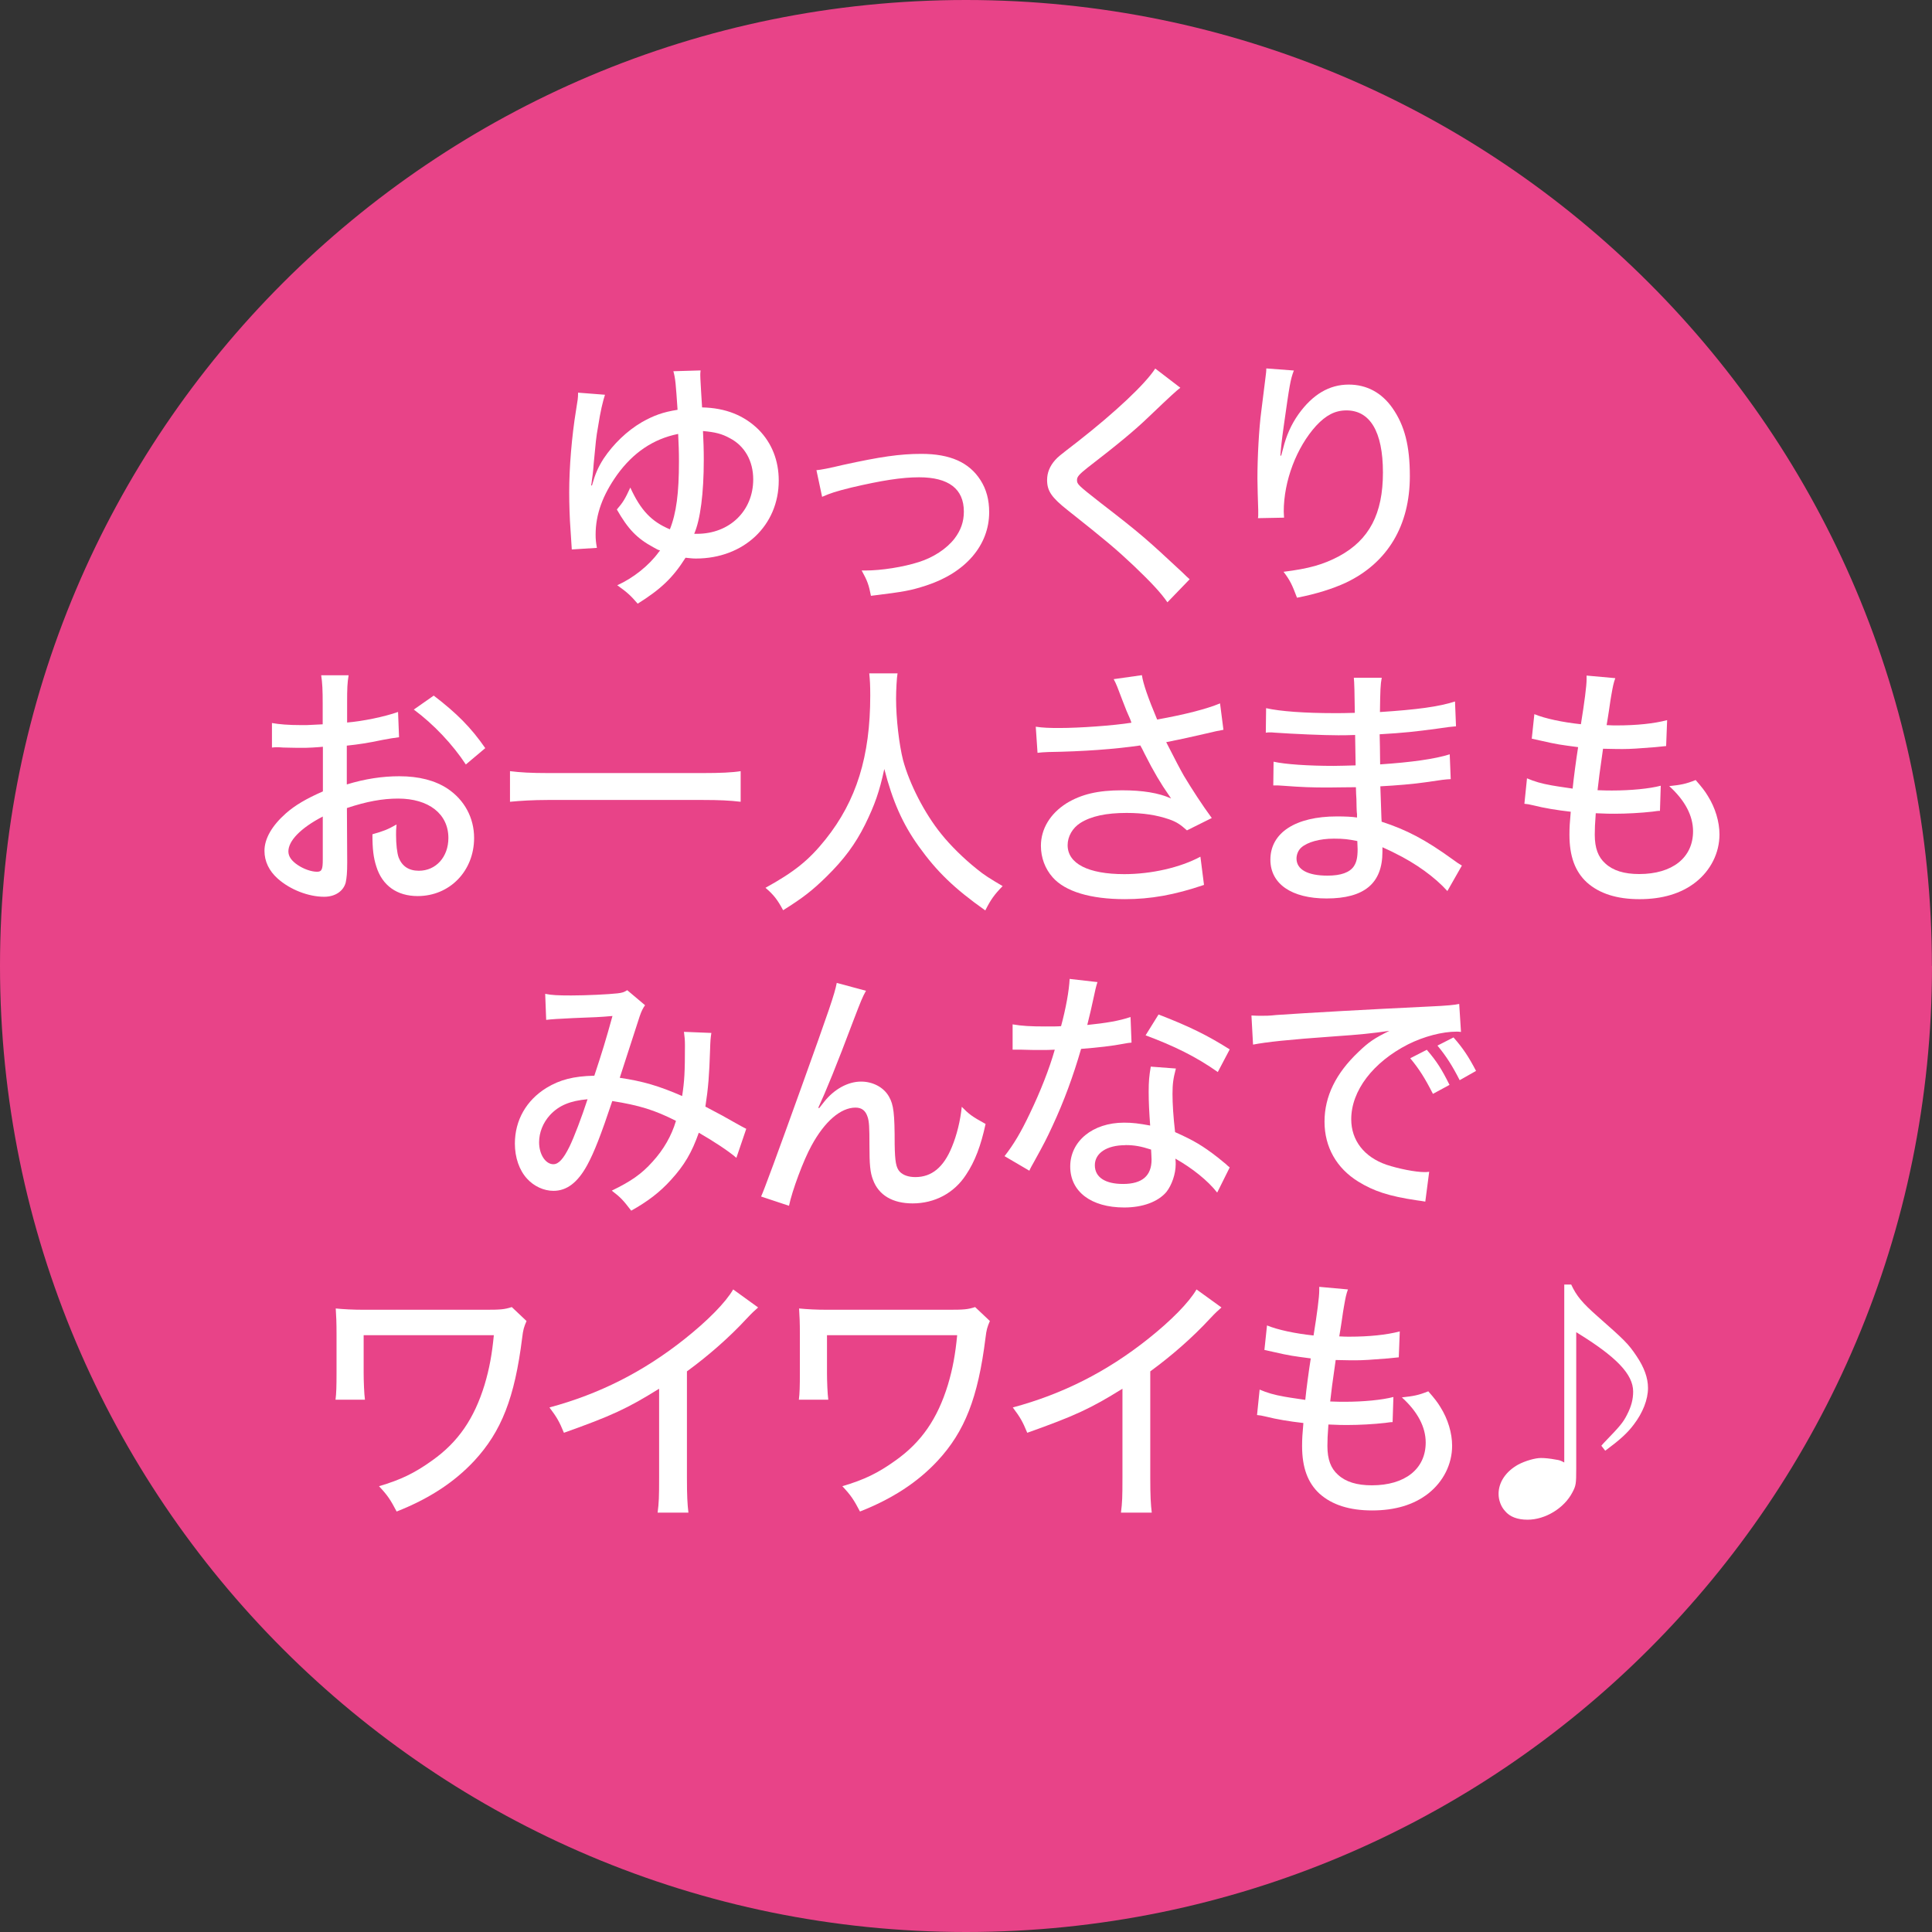
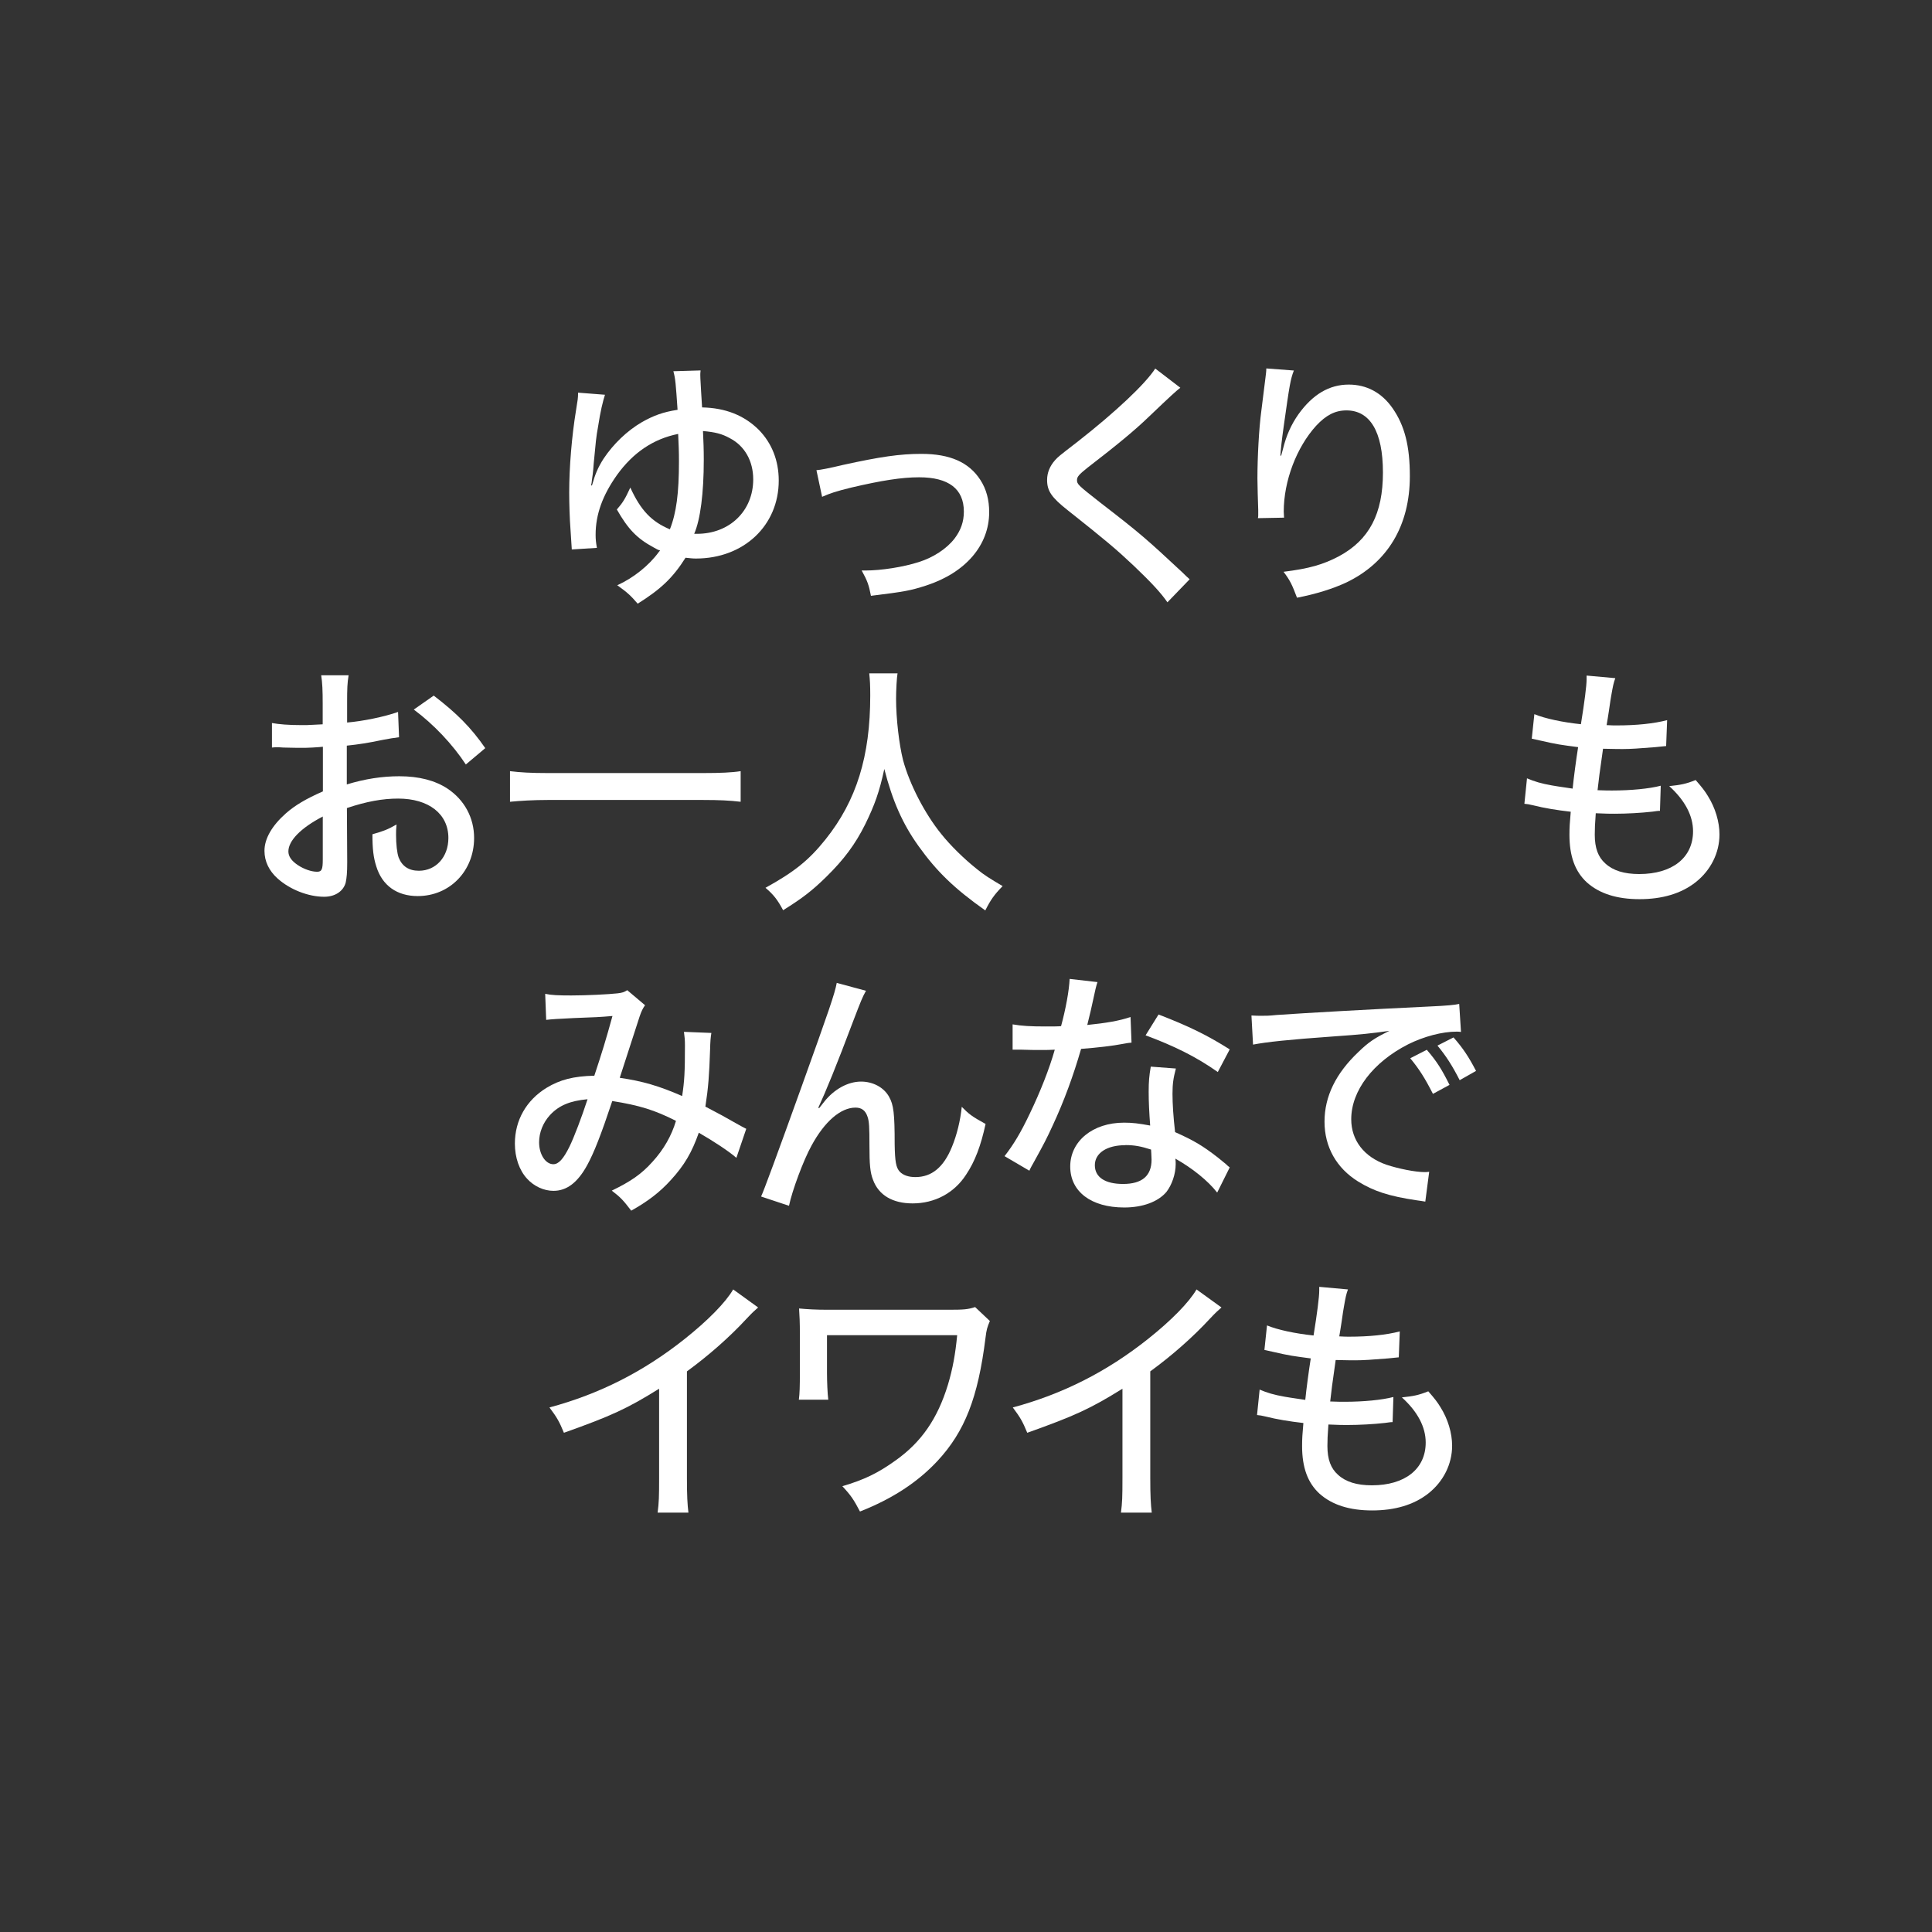
<svg xmlns="http://www.w3.org/2000/svg" id="_レイヤー_1" data-name="レイヤー_1" width="193.81" height="193.81" version="1.1" viewBox="0 0 193.81 193.81">
  <rect x="0" y="0" width="193.81" height="193.81" fill="#333333" stroke="none" />
  <defs>
    <style>
      .st0 {
        fill: #e84388;
      }

      .st1 {
        fill: #fff;
      }
    </style>
  </defs>
-   <path class="st0" d="M193.81,96.9c0,53.52-43.38,96.91-96.9,96.91S0,150.42,0,96.9,43.38,0,96.9,0s96.9,43.39,96.9,96.9Z" />
  <g>
    <path class="st1" d="M60.7,39.56c-.23.72-.47,1.7-.7,3.21-.21,1.14-.23,1.54-.44,3.71q-.05.72-.1,1.09t-.08.58c-.03.26-.03.29-.08.53l.08.03c.34-1.19.6-1.8,1.17-2.7.99-1.48,2.34-2.78,3.84-3.66,1.17-.66,2.1-1.01,3.58-1.24-.18-2.62-.21-3.1-.42-3.87l2.73-.08c-.03.24-.03.37-.03.45,0,.13,0,.32.08,1.64.03.45.05.85.1,1.62,2.36.05,4.23.8,5.69,2.25,1.3,1.33,2,3.07,2,5.09,0,4.5-3.5,7.82-8.31,7.82-.34,0-.54-.03-1.04-.08-1.27,2.01-2.47,3.15-4.8,4.61-.68-.79-1.01-1.11-2.05-1.85,1.61-.72,3.19-1.99,4.15-3.31.08-.11.1-.11.15-.18-.21-.05-.34-.13-.68-.32-1.66-.9-2.54-1.83-3.66-3.79.6-.69.83-1.06,1.35-2.2,1.04,2.28,2.13,3.42,3.97,4.19.65-1.64.91-3.63.91-6.81,0-1.03-.03-1.7-.08-2.76-2.5.5-4.52,1.88-6.13,4.11-1.45,2.04-2.15,3.97-2.15,5.99,0,.48.03.77.13,1.33l-2.52.16q-.03-.45-.13-2.01c-.08-1.01-.13-2.57-.13-3.71,0-2.54.26-5.64.68-8.21.18-1.14.21-1.22.21-1.8l2.7.21ZM69.92,53.55c3.27,0,5.64-2.3,5.64-5.46,0-1.85-.86-3.36-2.34-4.13-.81-.45-1.48-.61-2.7-.72.05,1.06.08,1.8.08,2.89,0,3.34-.34,5.99-.96,7.42h.28Z" />
    <path class="st1" d="M81.88,47.17q.68-.05,2.68-.53c3.74-.82,5.71-1.11,7.87-1.11,2.88,0,4.78.85,5.92,2.62.6.93.88,1.99.88,3.23,0,3.31-2.36,6.07-6.33,7.36-1.56.5-2.1.61-5.53,1.03-.21-1.09-.36-1.51-.93-2.54h.39c1.56,0,3.77-.34,5.35-.85,1.43-.45,2.78-1.32,3.58-2.36.62-.82.93-1.67.93-2.7,0-2.28-1.53-3.44-4.49-3.44-1.74,0-3.77.32-6.8,1.03-1.61.4-2.08.56-2.93.93l-.57-2.68Z" />
    <path class="st1" d="M118.4,38.9c-.41.32-.83.69-3.22,2.97-1.32,1.27-3.01,2.68-6.1,5.06-.83.66-1.04.9-1.04,1.22,0,.42.08.5,2.31,2.25,4.08,3.15,4.62,3.63,8.26,7.02.31.32.44.42.73.69l-2.23,2.31c-.65-.95-1.64-2.01-3.37-3.66-1.77-1.67-2.8-2.54-6.65-5.59-1.61-1.27-2.05-1.93-2.05-3.02,0-.74.28-1.4.8-1.99.31-.34.34-.37,2.26-1.85,3.82-2.99,6.8-5.8,7.79-7.34l2.52,1.93Z" />
    <path class="st1" d="M129.79,37.18c-.34.9-.42,1.38-1.01,5.56-.21,1.48-.28,2.2-.34,2.97h.08q.05-.19.18-.66c.34-1.38.83-2.46,1.56-3.5,1.43-1.99,3.09-2.97,5.04-2.97,1.79,0,3.3.8,4.39,2.36,1.22,1.75,1.74,3.79,1.74,6.83,0,4.95-2.23,8.69-6.41,10.68-1.32.61-2.99,1.14-4.91,1.51-.49-1.3-.7-1.75-1.35-2.6,2.57-.32,3.97-.72,5.56-1.56,3.04-1.64,4.41-4.26,4.41-8.4s-1.32-6.23-3.66-6.23c-1.14,0-2.05.48-3.04,1.54-1.97,2.17-3.25,5.54-3.25,8.61q0,.08.03.61l-2.62.05c.03-.13.03-.24.03-.29v-.53c-.03-.69-.08-2.7-.08-3.15,0-2.09.15-5.01.39-6.78l.42-3.37c.05-.45.08-.56.08-.9l2.78.21Z" />
    <path class="st1" d="M40.01,73.96c-.65.08-.78.11-1.61.26-1.53.32-2.39.45-3.61.58v3.89c1.84-.56,3.56-.82,5.27-.82,1.97,0,3.58.42,4.83,1.24,1.71,1.14,2.67,2.94,2.67,4.95,0,3.31-2.44,5.83-5.66,5.83-2.08,0-3.56-1.06-4.15-2.97-.29-.9-.39-1.75-.39-3.23,1.12-.32,1.48-.45,2.42-.98-.05.5-.05.69-.05,1.03,0,.95.1,1.83.26,2.28.34.87,1.01,1.33,2.03,1.33,1.71,0,2.96-1.38,2.96-3.29,0-2.41-1.97-3.95-5.04-3.95-1.56,0-3.17.29-5.14.95l.03,5.43c0,1.06-.05,1.56-.15,2.04-.23.87-1.06,1.43-2.16,1.43-1.58,0-3.42-.71-4.67-1.83-.86-.77-1.32-1.72-1.32-2.78,0-1.22.75-2.52,2.15-3.76.91-.8,2.02-1.46,3.71-2.2v-4.48q-.21.03-1.04.08c-.42.03-.81.03-1.48.03-.41,0-1.17-.03-1.45-.03-.34-.03-.55-.03-.62-.03-.1,0-.29,0-.52.03v-2.46c.7.13,1.66.21,2.99.21.39,0,.68,0,1.09-.03.67-.03.73-.03,1.01-.05v-2.09c0-1.3-.03-2.04-.15-2.83h2.75c-.13.79-.15,1.35-.15,2.7v2.04c1.58-.13,3.76-.58,5.11-1.06l.1,2.52ZM32.38,81.91c-2.23,1.16-3.45,2.44-3.45,3.5,0,.5.31.95.96,1.38.6.4,1.35.66,1.92.66.47,0,.57-.24.57-1.22v-4.32ZM46.73,76.69c-1.32-2.01-3.22-4.03-5.22-5.51l2-1.4c2.31,1.77,3.74,3.2,5.17,5.27l-1.95,1.64Z" />
    <path class="st1" d="M74.3,80.43c-1.09-.13-2.15-.18-3.74-.18h-15.63c-1.43,0-2.75.08-3.77.18v-3.07c1.04.13,2.13.19,3.77.19h15.63c1.66,0,2.86-.05,3.74-.19v3.07Z" />
    <path class="st1" d="M90.04,67.53c-.08.42-.15,1.7-.15,2.57,0,2.01.31,4.61.7,6.15.65,2.41,2.18,5.38,3.84,7.42.91,1.14,2.28,2.49,3.58,3.52.7.58,1.3.95,2.57,1.7-.83.85-1.19,1.35-1.74,2.44-3.11-2.2-4.86-3.89-6.7-6.46-1.59-2.22-2.6-4.5-3.43-7.73-.49,2.28-.96,3.6-1.92,5.56-.99,1.99-2.13,3.52-3.89,5.25-1.43,1.4-2.36,2.12-4.34,3.36-.54-1.01-.93-1.54-1.77-2.25,2.88-1.59,4.34-2.75,6.02-4.85,3.11-3.89,4.49-8.34,4.49-14.44,0-1.03-.03-1.54-.1-2.22h2.83Z" />
-     <path class="st1" d="M103.9,72.9c.73.11,1.38.13,2.36.13,2.05,0,5.4-.24,7.24-.53-.1-.32-.13-.37-.49-1.19-.23-.61-.6-1.51-.93-2.41-.15-.37-.21-.48-.36-.77l2.83-.4c.13.87.62,2.28,1.53,4.45,2.7-.48,4.98-1.06,6.31-1.62l.34,2.65c-.62.11-.83.16-1.72.37-1.87.42-1.92.45-4.02.87.86,1.7,1.46,2.83,1.77,3.37.78,1.3,1.84,2.94,2.8,4.24l-2.49,1.24c-.65-.58-1.04-.85-1.79-1.11-1.22-.42-2.57-.64-4.26-.64-2.05,0-3.56.32-4.65,1.01-.78.5-1.27,1.35-1.27,2.22,0,1.85,2.05,2.91,5.69,2.91,2.7,0,5.61-.66,7.63-1.75l.36,2.83c-2.96,1.01-5.37,1.43-7.92,1.43-3.48,0-6.02-.77-7.27-2.2-.75-.85-1.17-1.96-1.17-3.15,0-1.7.93-3.23,2.57-4.27,1.48-.9,3.14-1.3,5.56-1.3,2.08,0,3.69.26,4.93.82l-.23-.34c-.78-1.11-1.53-2.36-2.42-4.13-.23-.48-.28-.56-.44-.85-2.52.37-5.76.61-9.22.66-.57.03-.68.03-1.09.08l-.18-2.65Z" />
-     <path class="st1" d="M145.19,89.38c-1.24-1.38-3.17-2.78-5.29-3.81-.29-.16-.88-.42-1.22-.58v.45c0,3.18-1.82,4.69-5.61,4.69-3.5,0-5.63-1.46-5.63-3.89,0-2.7,2.52-4.34,6.67-4.34.83,0,1.53.03,2.02.11v-.37s-.03-.13-.03-.29-.03-.58-.03-1.19c-.03-.26-.03-.66-.05-1.19-1.01,0-2.1.03-2.78.03-1.61,0-2.6-.03-4.57-.18-.31-.03-.54-.03-.73-.03h-.21l.03-2.38c1.14.26,3.48.42,6.02.42.57,0,1.4-.03,2.21-.05l-.05-3.05c-.78.03-1.2.03-1.69.03-1.48,0-4.44-.13-6.33-.26-.26-.03-.44-.03-.55-.03-.08,0-.21,0-.39.03l.03-2.46c1.4.32,3.89.5,6.85.5.42,0,1.27,0,2.05-.03q-.03-2.89-.1-3.52h2.8c-.13.66-.15,1.25-.18,3.44,3.69-.24,5.89-.53,7.53-1.06l.1,2.49q-.52.03-1.92.24c-2.15.29-3.32.42-5.74.56q.03.93.05,3.02c3.11-.21,5.45-.53,6.98-1.01l.1,2.49c-.57.03-.78.05-2.57.32-1.06.16-2.93.32-4.49.4.08,2.04.1,3.23.13,3.55,2.52.82,4.39,1.8,7.14,3.79.44.32.55.4.91.61l-1.48,2.6ZM133.8,84.13c-1.4,0-2.65.34-3.27.9-.29.26-.47.69-.47,1.09,0,1.11,1.12,1.72,3.11,1.72,1.35,0,2.23-.32,2.65-.95.26-.4.37-.87.37-1.7,0-.16-.03-.82-.03-.82-.91-.18-1.35-.24-2.36-.24Z" />
    <path class="st1" d="M153.16,78.07c.8.34,1.45.53,2.52.72.1.03.81.13,2.08.32.1-1.03.36-2.97.55-4.16-1.79-.24-2.05-.26-3.79-.66-.36-.08-.47-.11-.86-.19l.26-2.46c1.09.45,2.86.82,4.67,1.01.36-2.22.57-3.87.57-4.48v-.4l2.88.26c-.18.5-.23.74-.41,1.77q-.05.24-.23,1.51c-.1.61-.13.87-.23,1.43.44.03.81.03,1.01.03,1.97,0,3.74-.18,5.06-.53l-.1,2.6c-.31.03-.44.05-1.09.11-1.61.13-2.49.19-3.27.19-.34,0-.68,0-1.97-.03-.36,2.49-.42,3.02-.55,4.16.81.03,1.06.03,1.46.03,1.87,0,3.74-.18,4.88-.48l-.08,2.52c-.26,0-.34.03-.75.08-1.14.13-2.6.21-3.79.21-.49,0-.81,0-1.9-.05-.08,1.06-.1,1.59-.1,2.15,0,1.35.34,2.25,1.06,2.89.78.72,1.9,1.06,3.4,1.06,3.32,0,5.4-1.64,5.4-4.29,0-1.56-.81-3.1-2.39-4.53,1.19-.13,1.64-.21,2.65-.61.65.74.93,1.11,1.22,1.59.75,1.19,1.17,2.6,1.17,3.87,0,1.85-.88,3.6-2.39,4.79-1.45,1.14-3.35,1.7-5.63,1.7s-4.02-.56-5.27-1.67c-1.19-1.09-1.76-2.62-1.76-4.79,0-.77.03-1.14.13-2.31-1.4-.16-2.68-.37-3.74-.64-.49-.11-.57-.13-.91-.16l.26-2.54Z" />
    <path class="st1" d="M54.71,99.7c.62.13,1.25.16,2.6.16,1.51,0,3.74-.11,4.62-.21.49-.05.7-.13.99-.32l1.79,1.51c-.21.29-.36.58-.54,1.11-.03.11-.96,2.97-2,6.17,2.31.34,3.95.82,6.26,1.83.23-1.51.28-2.41.28-5.06,0-.58-.03-.87-.1-1.38l2.75.11c-.08.53-.1.74-.13,1.72-.08,2.49-.18,3.81-.47,5.67,1.61.85,1.92,1.01,2.78,1.51.81.45.88.5,1.32.72l-.99,2.91c-.75-.66-2.29-1.67-3.77-2.52-.7,1.99-1.45,3.26-2.78,4.72-1.14,1.27-2.39,2.2-4,3.1-.81-1.06-1.06-1.33-1.95-2.01,1.92-.93,2.99-1.67,4.08-2.89,1.12-1.22,1.92-2.62,2.36-4.11-2.15-1.09-3.69-1.56-6.39-1.99-1.12,3.36-1.82,5.16-2.52,6.44-.96,1.75-2.05,2.57-3.38,2.57-.96,0-1.95-.45-2.65-1.22-.78-.85-1.22-2.12-1.22-3.52,0-2.33,1.14-4.34,3.17-5.59,1.35-.82,2.7-1.17,4.8-1.22.78-2.36,1.14-3.52,1.82-5.99-1.24.11-1.74.13-3.92.21-1.61.08-2.15.11-2.73.18l-.1-2.62ZM55.17,111.86c-.7.77-1.09,1.75-1.09,2.73,0,1.22.65,2.2,1.43,2.2.52,0,1.01-.53,1.61-1.75.47-.95,1.24-2.99,1.82-4.77-1.74.16-2.86.61-3.77,1.59Z" />
    <path class="st1" d="M86.86,99.41c-.36.66-.47.93-1.27,3.02-1.66,4.42-2.75,7.07-3.5,8.69l.08.05q.16-.21.52-.66c.99-1.24,2.36-2.01,3.69-2.01,1.19,0,2.28.58,2.8,1.51.47.82.57,1.7.57,4.79.03,1.72.13,2.33.52,2.75.34.34.86.53,1.56.53,1.63,0,2.83-.98,3.66-3.02.49-1.17.86-2.68.99-4.03.73.74.99.95,2.39,1.72-.47,2.17-1.06,3.76-1.97,5.11-1.19,1.83-3.14,2.86-5.35,2.86-2,0-3.4-.82-3.97-2.36-.29-.74-.36-1.54-.36-3.47,0-1.8-.03-2.38-.18-2.83-.21-.66-.6-.95-1.22-.95-1.48,0-3.09,1.38-4.41,3.81-.81,1.46-1.95,4.53-2.26,6.04l-2.8-.93q.39-.8,4.08-11.07c2.75-7.66,3.3-9.24,3.51-10.36l2.96.8Z" />
    <path class="st1" d="M110.09,98.53q-.16.45-.42,1.72c-.18.85-.31,1.4-.6,2.57,1.87-.19,3.25-.42,4.34-.8l.1,2.57c-.31.03-.34.03-.88.13-.96.19-2.49.37-4.18.5-.78,2.7-1.71,5.24-2.86,7.71-.6,1.3-.83,1.75-1.84,3.58-.21.37-.39.69-.49.93l-2.49-1.46c.93-1.19,1.64-2.39,2.52-4.24,1.06-2.2,1.97-4.5,2.52-6.44-.55.03-.78.03-1.53.03s-.73,0-1.77-.03h-.93v-2.54c.91.16,1.82.21,3.3.21.75,0,1.22,0,1.56-.03.47-1.72.81-3.58.86-4.74l2.8.32ZM122.09,119.62c-.91-1.17-2.49-2.44-4.18-3.39.03.29.03.32.03.56,0,.98-.39,2.09-.93,2.78-.83.98-2.36,1.56-4.23,1.56-3.32,0-5.42-1.59-5.42-4.11s2.23-4.4,5.4-4.4c.86,0,1.48.08,2.62.29-.1-1.35-.15-2.36-.15-3.39s.05-1.59.21-2.52l2.52.19c-.26.98-.34,1.54-.34,2.54s.08,2.28.26,3.84c1.84.82,2.75,1.35,4.28,2.54.57.45.57.48.81.66q.21.21.39.34l-1.24,2.49ZM112.89,114.88c-1.87,0-3.06.8-3.06,2.01s1.04,1.88,2.83,1.88c1.92,0,2.86-.82,2.86-2.44,0-.29-.05-.98-.05-1.01-.99-.32-1.66-.45-2.57-.45ZM122.16,107.54c-2.18-1.54-4.39-2.62-7.24-3.68l1.3-2.09c3.04,1.17,4.91,2.09,7.14,3.5l-1.2,2.28Z" />
    <path class="st1" d="M125.55,101.87q.5.03.91.03c.55,0,.83,0,1.59-.08,3.04-.21,9.21-.56,15.32-.85,1.79-.08,2.57-.16,3.01-.26l.18,2.81c-.18-.03-.34-.03-.44-.03-1.45,0-3.27.48-4.86,1.27-3.53,1.8-5.71,4.66-5.71,7.52,0,2.12,1.3,3.79,3.53,4.56,1.2.4,2.91.74,3.82.74.1,0,.26,0,.47-.03l-.39,2.99c-.34-.05-.44-.08-.86-.13-2.83-.42-4.33-.93-5.87-1.88-2.18-1.35-3.38-3.47-3.38-6.01s1.14-4.85,3.4-6.99c1.04-1.01,1.64-1.4,3.11-2.12-1.82.26-2.86.37-5.61.56-4.52.32-6.73.56-8.07.82l-.16-2.91ZM143.75,109.74c-.81-1.59-1.38-2.49-2.28-3.58l1.66-.85c1.01,1.17,1.5,1.96,2.28,3.52l-1.66.9ZM146.43,108.36c-.73-1.43-1.35-2.41-2.23-3.47l1.61-.82c.96,1.09,1.53,1.96,2.26,3.36l-1.64.93Z" />
-     <path class="st1" d="M33.66,140.4c.08-.61.1-1.35.1-2.68v-3.89c0-1.14-.03-1.83-.08-2.57.78.08,1.74.13,2.83.13h12.18c1.5,0,1.92-.03,2.65-.27l1.48,1.4c-.26.61-.34.85-.44,1.7-.75,6.01-2.08,9.38-4.8,12.32-2,2.15-4.54,3.81-7.79,5.09-.63-1.19-.88-1.59-1.77-2.54,2.18-.64,3.58-1.32,5.32-2.57,2.62-1.85,4.23-4.21,5.27-7.6.49-1.64.75-3.1.93-4.98h-13.06v3.79c0,.79.05,2.12.13,2.68h-2.96Z" />
    <path class="st1" d="M76.05,131.16c-.44.4-.49.42-1.17,1.14-1.69,1.83-3.79,3.68-5.97,5.27v10.67c0,1.83.05,2.68.15,3.5h-3.09c.13-1.01.15-1.56.15-3.5v-8.93c-3.19,1.99-4.8,2.73-9.55,4.42-.47-1.14-.7-1.54-1.45-2.54,5.01-1.35,9.42-3.58,13.55-6.86,2.33-1.85,4.13-3.68,4.88-4.98l2.49,1.8Z" />
    <path class="st1" d="M80.14,140.4c.08-.61.1-1.35.1-2.68v-3.89c0-1.14-.03-1.83-.08-2.57.78.08,1.74.13,2.83.13h12.18c1.5,0,1.92-.03,2.65-.27l1.48,1.4c-.26.61-.34.85-.44,1.7-.75,6.01-2.08,9.38-4.8,12.32-2,2.15-4.54,3.81-7.79,5.09-.63-1.19-.88-1.59-1.77-2.54,2.18-.64,3.58-1.32,5.32-2.57,2.62-1.85,4.23-4.21,5.27-7.6.49-1.64.75-3.1.93-4.98h-13.06v3.79c0,.79.05,2.12.13,2.68h-2.96Z" />
    <path class="st1" d="M122.53,131.16c-.44.4-.49.42-1.17,1.14-1.69,1.83-3.79,3.68-5.97,5.27v10.67c0,1.83.05,2.68.15,3.5h-3.09c.13-1.01.15-1.56.15-3.5v-8.93c-3.19,1.99-4.8,2.73-9.55,4.42-.47-1.14-.7-1.54-1.45-2.54,5.01-1.35,9.42-3.58,13.55-6.86,2.33-1.85,4.13-3.68,4.88-4.98l2.49,1.8Z" />
    <path class="st1" d="M126.34,139.39c.8.34,1.45.53,2.52.72.1.03.81.13,2.08.32.1-1.03.36-2.97.55-4.16-1.79-.24-2.05-.26-3.79-.66-.36-.08-.47-.11-.86-.19l.26-2.46c1.09.45,2.86.82,4.67,1.01.36-2.22.57-3.87.57-4.48v-.4l2.88.26c-.18.5-.23.74-.41,1.77q-.05.24-.23,1.51c-.1.61-.13.87-.23,1.43.44.03.81.03,1.01.03,1.97,0,3.74-.18,5.06-.53l-.1,2.6c-.31.03-.44.05-1.09.11-1.61.13-2.49.19-3.27.19-.34,0-.68,0-1.97-.03-.36,2.49-.42,3.02-.55,4.16.81.03,1.06.03,1.46.03,1.87,0,3.74-.18,4.88-.48l-.08,2.52c-.26,0-.34.03-.75.08-1.14.13-2.6.21-3.79.21-.49,0-.81,0-1.9-.05-.08,1.06-.1,1.59-.1,2.15,0,1.35.34,2.25,1.06,2.89.78.72,1.9,1.06,3.4,1.06,3.32,0,5.4-1.64,5.4-4.29,0-1.56-.81-3.1-2.39-4.53,1.19-.13,1.64-.21,2.65-.61.65.74.93,1.11,1.22,1.59.75,1.19,1.17,2.6,1.17,3.87,0,1.85-.88,3.6-2.39,4.79-1.45,1.14-3.35,1.7-5.63,1.7s-4.02-.56-5.27-1.67c-1.19-1.09-1.76-2.62-1.76-4.79,0-.77.03-1.14.13-2.31-1.4-.16-2.68-.37-3.74-.64-.49-.11-.57-.13-.91-.16l.26-2.54Z" />
-     <path class="st1" d="M157.61,128.85c.54,1.16,1.12,1.85,2.65,3.2,2.7,2.38,3.09,2.75,3.92,4,.75,1.11,1.14,2.17,1.14,3.18,0,1.17-.52,2.49-1.43,3.68-.65.87-1.43,1.56-2.86,2.62l-.39-.5c.15-.19.29-.32.36-.4,1.51-1.56,1.82-1.93,2.21-2.7.44-.85.62-1.56.62-2.33,0-1.75-1.69-3.5-5.71-5.96v13.7c0,1.54-.03,1.7-.39,2.38-.81,1.56-2.7,2.73-4.49,2.73-1.01,0-1.79-.29-2.26-.87-.42-.45-.65-1.11-.65-1.72,0-1.17.73-2.25,1.97-2.94.7-.37,1.69-.66,2.28-.66.39,0,.91.05,1.48.16.36.05.47.08.86.29v-17.85h.68Z" />
  </g>
</svg>